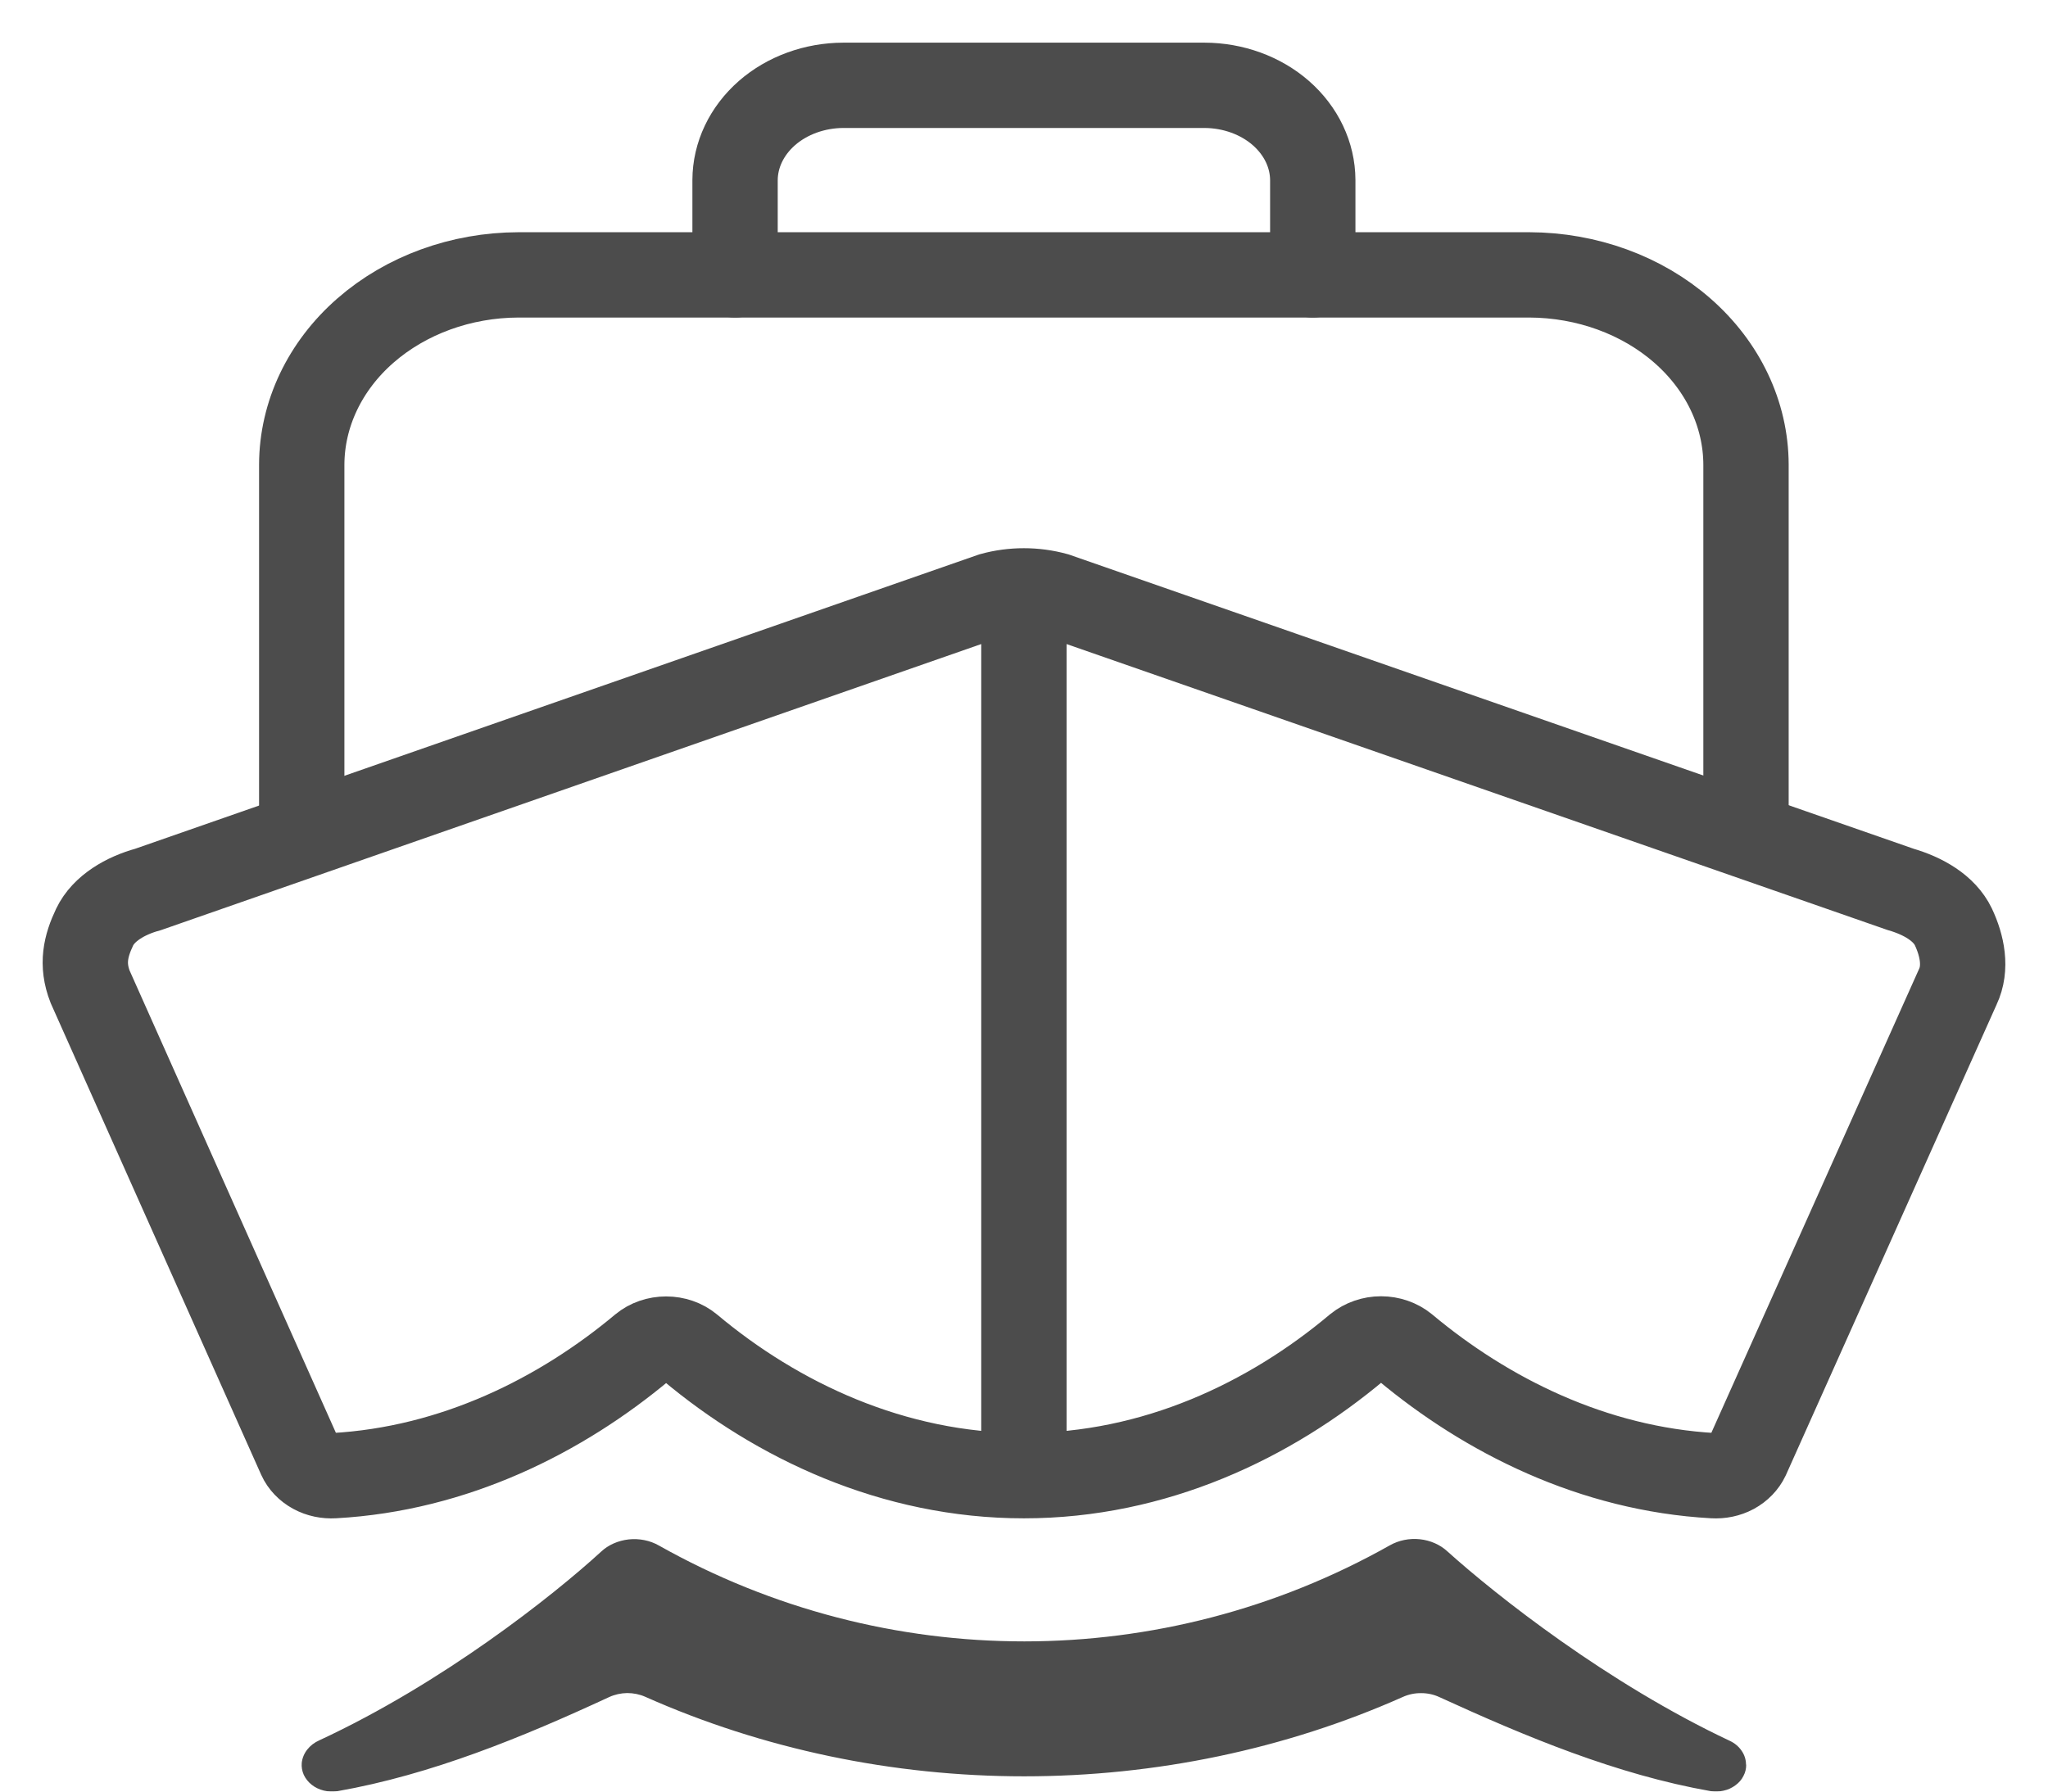
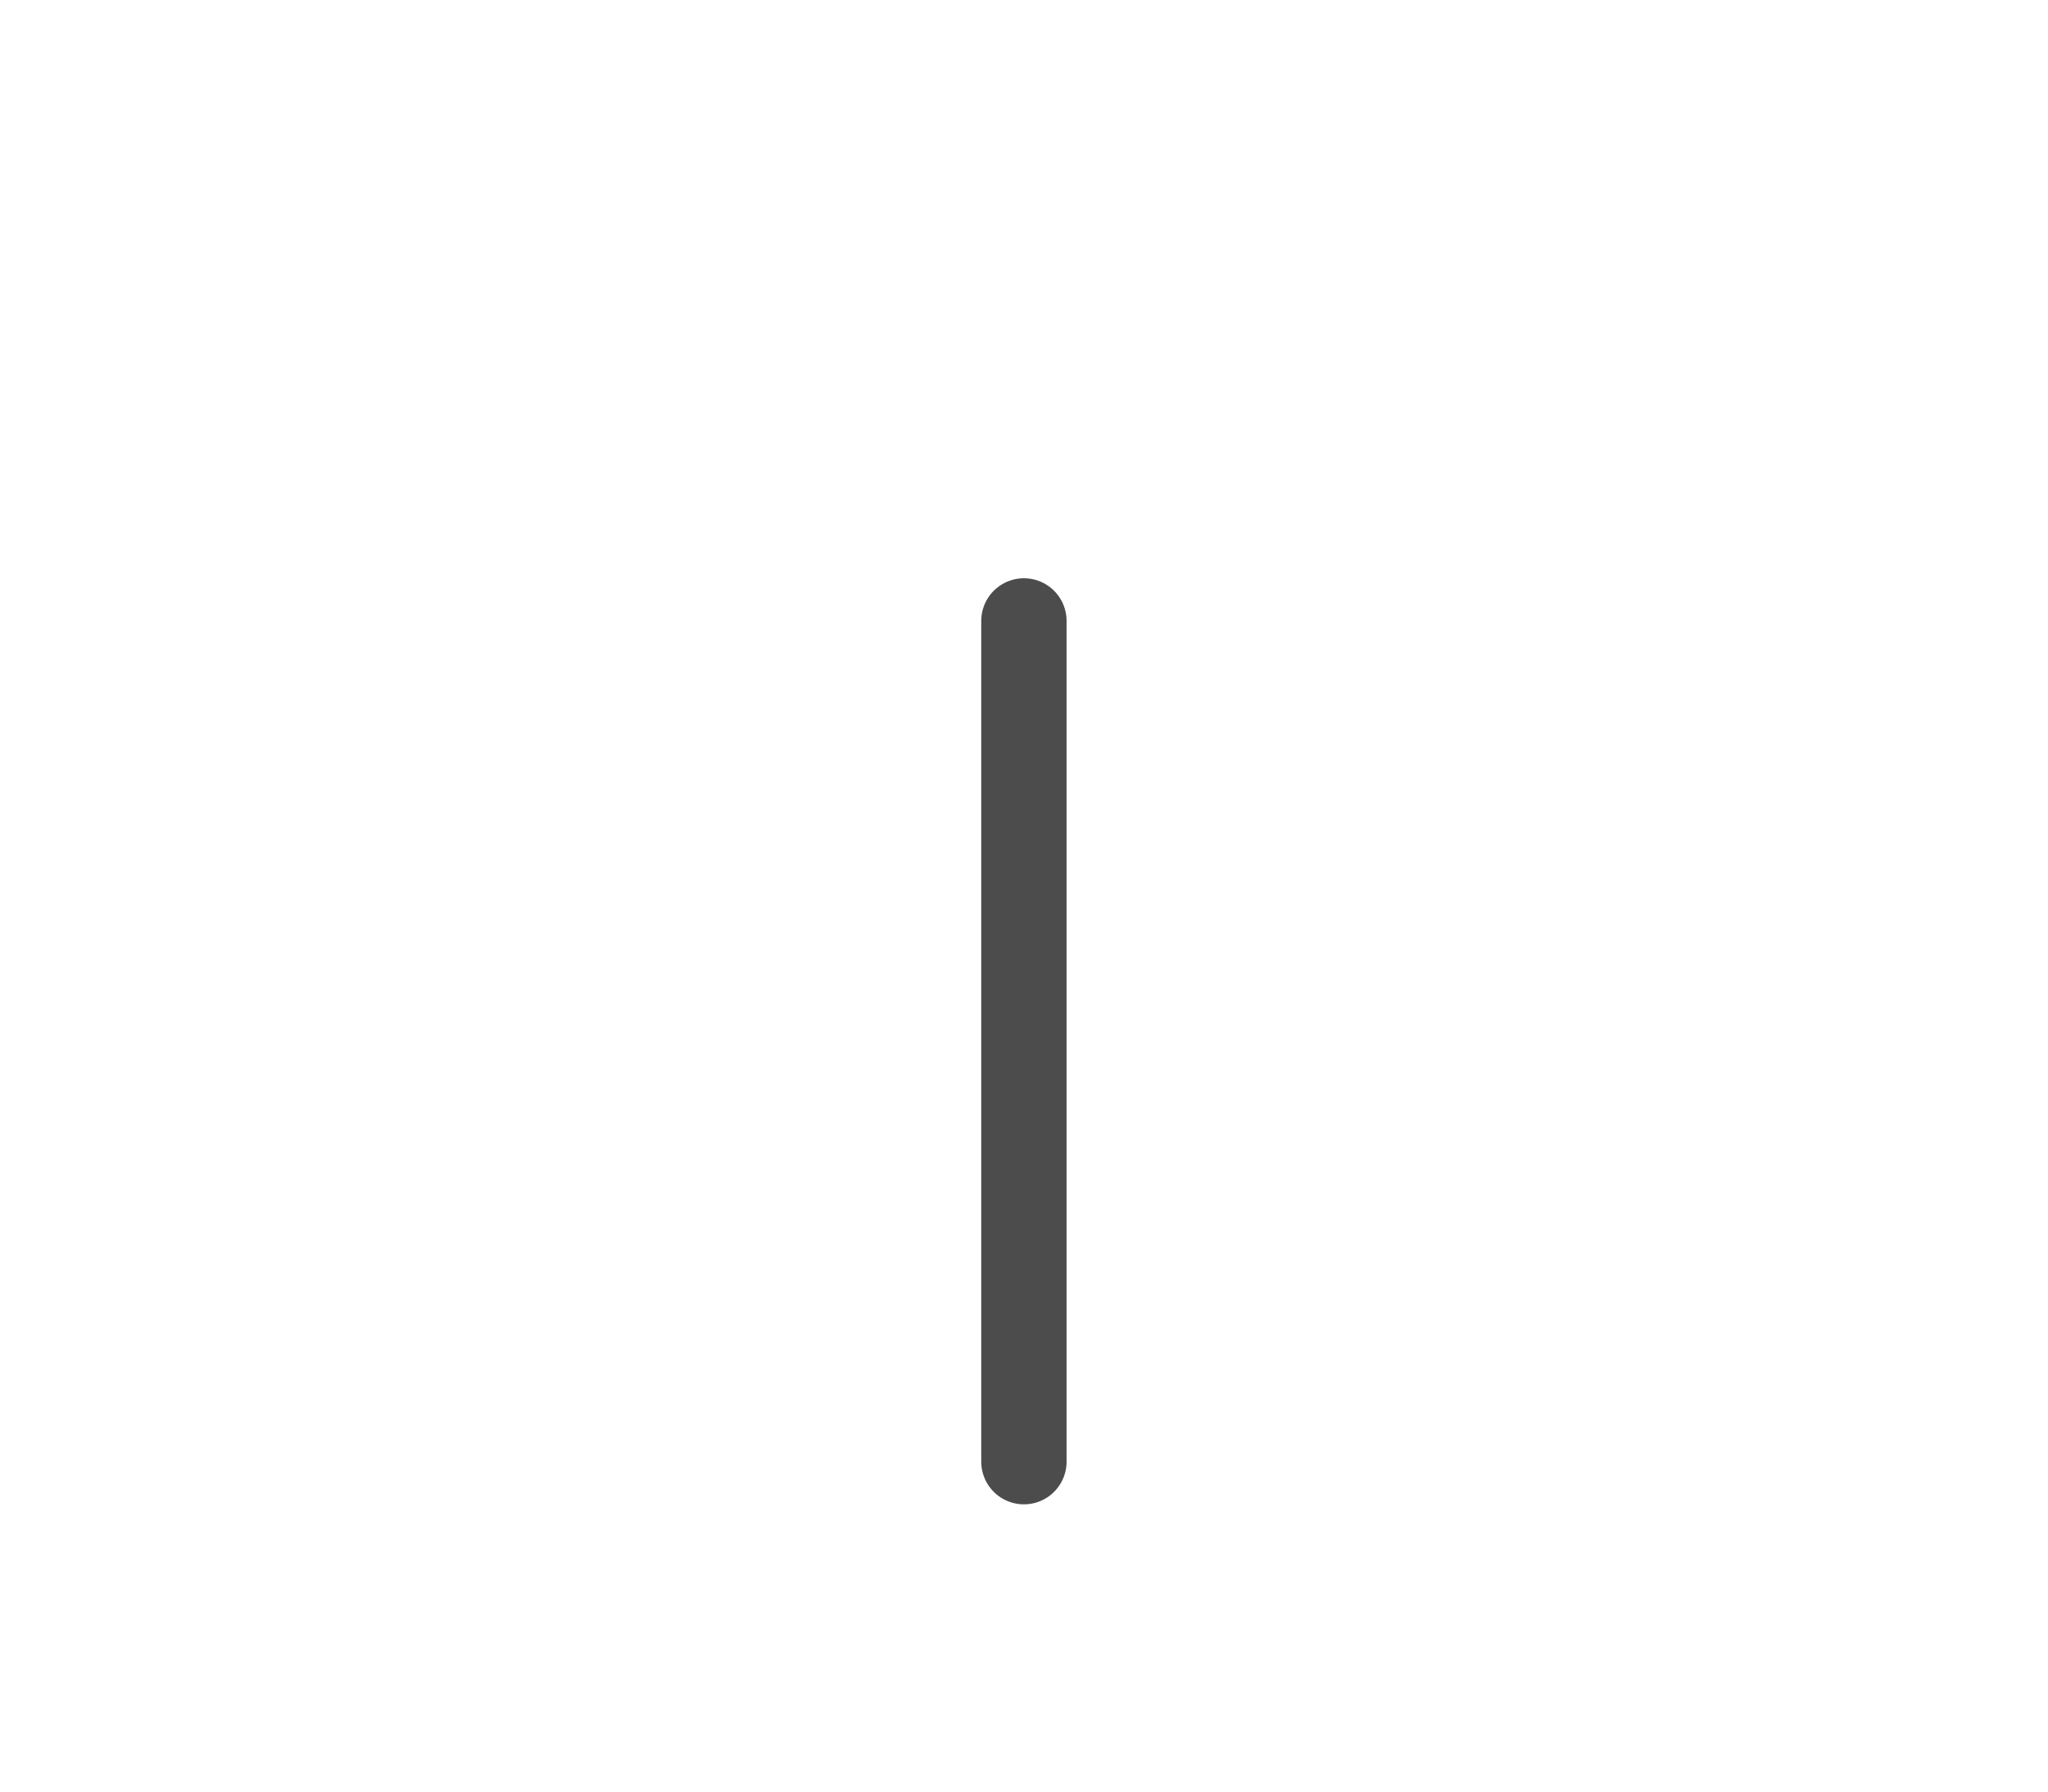
<svg xmlns="http://www.w3.org/2000/svg" width="24" height="21" viewBox="0 0 24 21" fill="none">
  <g opacity="0.7">
-     <path d="M22.891 10.864C22.785 10.643 22.536 10.501 22.273 10.425L12.373 6.976C12.129 6.909 11.868 6.909 11.624 6.976L1.734 10.426C1.469 10.498 1.214 10.647 1.109 10.867C1.004 11.088 0.953 11.301 1.056 11.566L3.517 17.082C3.548 17.15 3.603 17.207 3.674 17.246C3.745 17.285 3.829 17.302 3.912 17.297C5.324 17.219 6.573 16.592 7.529 15.792C7.604 15.73 7.703 15.696 7.806 15.696C7.909 15.696 8.008 15.73 8.083 15.792C9.105 16.649 10.465 17.297 11.999 17.297C13.533 17.297 14.885 16.649 15.906 15.79C15.982 15.729 16.081 15.694 16.184 15.694C16.287 15.694 16.387 15.729 16.462 15.79C17.418 16.59 18.667 17.219 20.078 17.297C20.162 17.302 20.244 17.285 20.315 17.247C20.386 17.208 20.441 17.151 20.473 17.084L22.943 11.567C23.048 11.345 22.995 11.085 22.891 10.864Z" stroke="black" stroke-miterlimit="10" />
-     <path d="M20.461 20.683C20.461 20.627 20.444 20.571 20.41 20.522C20.377 20.473 20.33 20.433 20.273 20.406C18.84 19.732 17.535 18.701 16.96 18.183C16.875 18.105 16.761 18.055 16.638 18.042C16.515 18.029 16.391 18.055 16.288 18.113C13.626 19.614 10.384 19.615 7.722 18.116C7.617 18.056 7.492 18.031 7.368 18.044C7.244 18.058 7.129 18.108 7.044 18.188C6.474 18.71 5.183 19.73 3.742 20.399C3.685 20.424 3.636 20.462 3.6 20.508C3.564 20.554 3.542 20.608 3.536 20.664C3.532 20.712 3.54 20.759 3.56 20.804C3.581 20.848 3.612 20.888 3.653 20.92C3.693 20.952 3.741 20.975 3.794 20.988C3.846 21.001 3.901 21.003 3.955 20.995C5.058 20.801 6.124 20.362 7.139 19.892C7.204 19.862 7.277 19.846 7.35 19.845C7.424 19.845 7.497 19.86 7.562 19.889C8.938 20.501 10.459 20.821 12.002 20.821C13.545 20.821 15.066 20.502 16.441 19.89C16.508 19.86 16.581 19.845 16.656 19.846C16.73 19.846 16.803 19.862 16.869 19.893C17.88 20.356 18.944 20.8 20.043 20.994C20.095 21.003 20.148 21.001 20.199 20.989C20.25 20.978 20.297 20.956 20.337 20.926C20.377 20.897 20.41 20.86 20.431 20.817C20.453 20.776 20.464 20.73 20.463 20.684L20.461 20.683Z" fill="black" />
-     <path d="M15.384 3.222V2.111C15.383 1.817 15.249 1.535 15.011 1.326C14.773 1.118 14.451 1.001 14.115 1H9.883C9.547 1.001 9.225 1.118 8.987 1.326C8.749 1.535 8.615 1.817 8.614 2.111V3.222" stroke="black" stroke-linecap="round" stroke-linejoin="round" />
-     <path d="M20.461 9.565V5.445C20.459 4.856 20.191 4.291 19.715 3.875C19.24 3.459 18.595 3.224 17.922 3.222H6.075C5.402 3.224 4.758 3.459 4.282 3.875C3.806 4.291 3.538 4.856 3.536 5.445V9.704" stroke="black" stroke-linecap="round" stroke-linejoin="round" />
    <path d="M11.999 7.278V17.133" stroke="black" stroke-linecap="round" stroke-linejoin="round" />
  </g>
</svg>